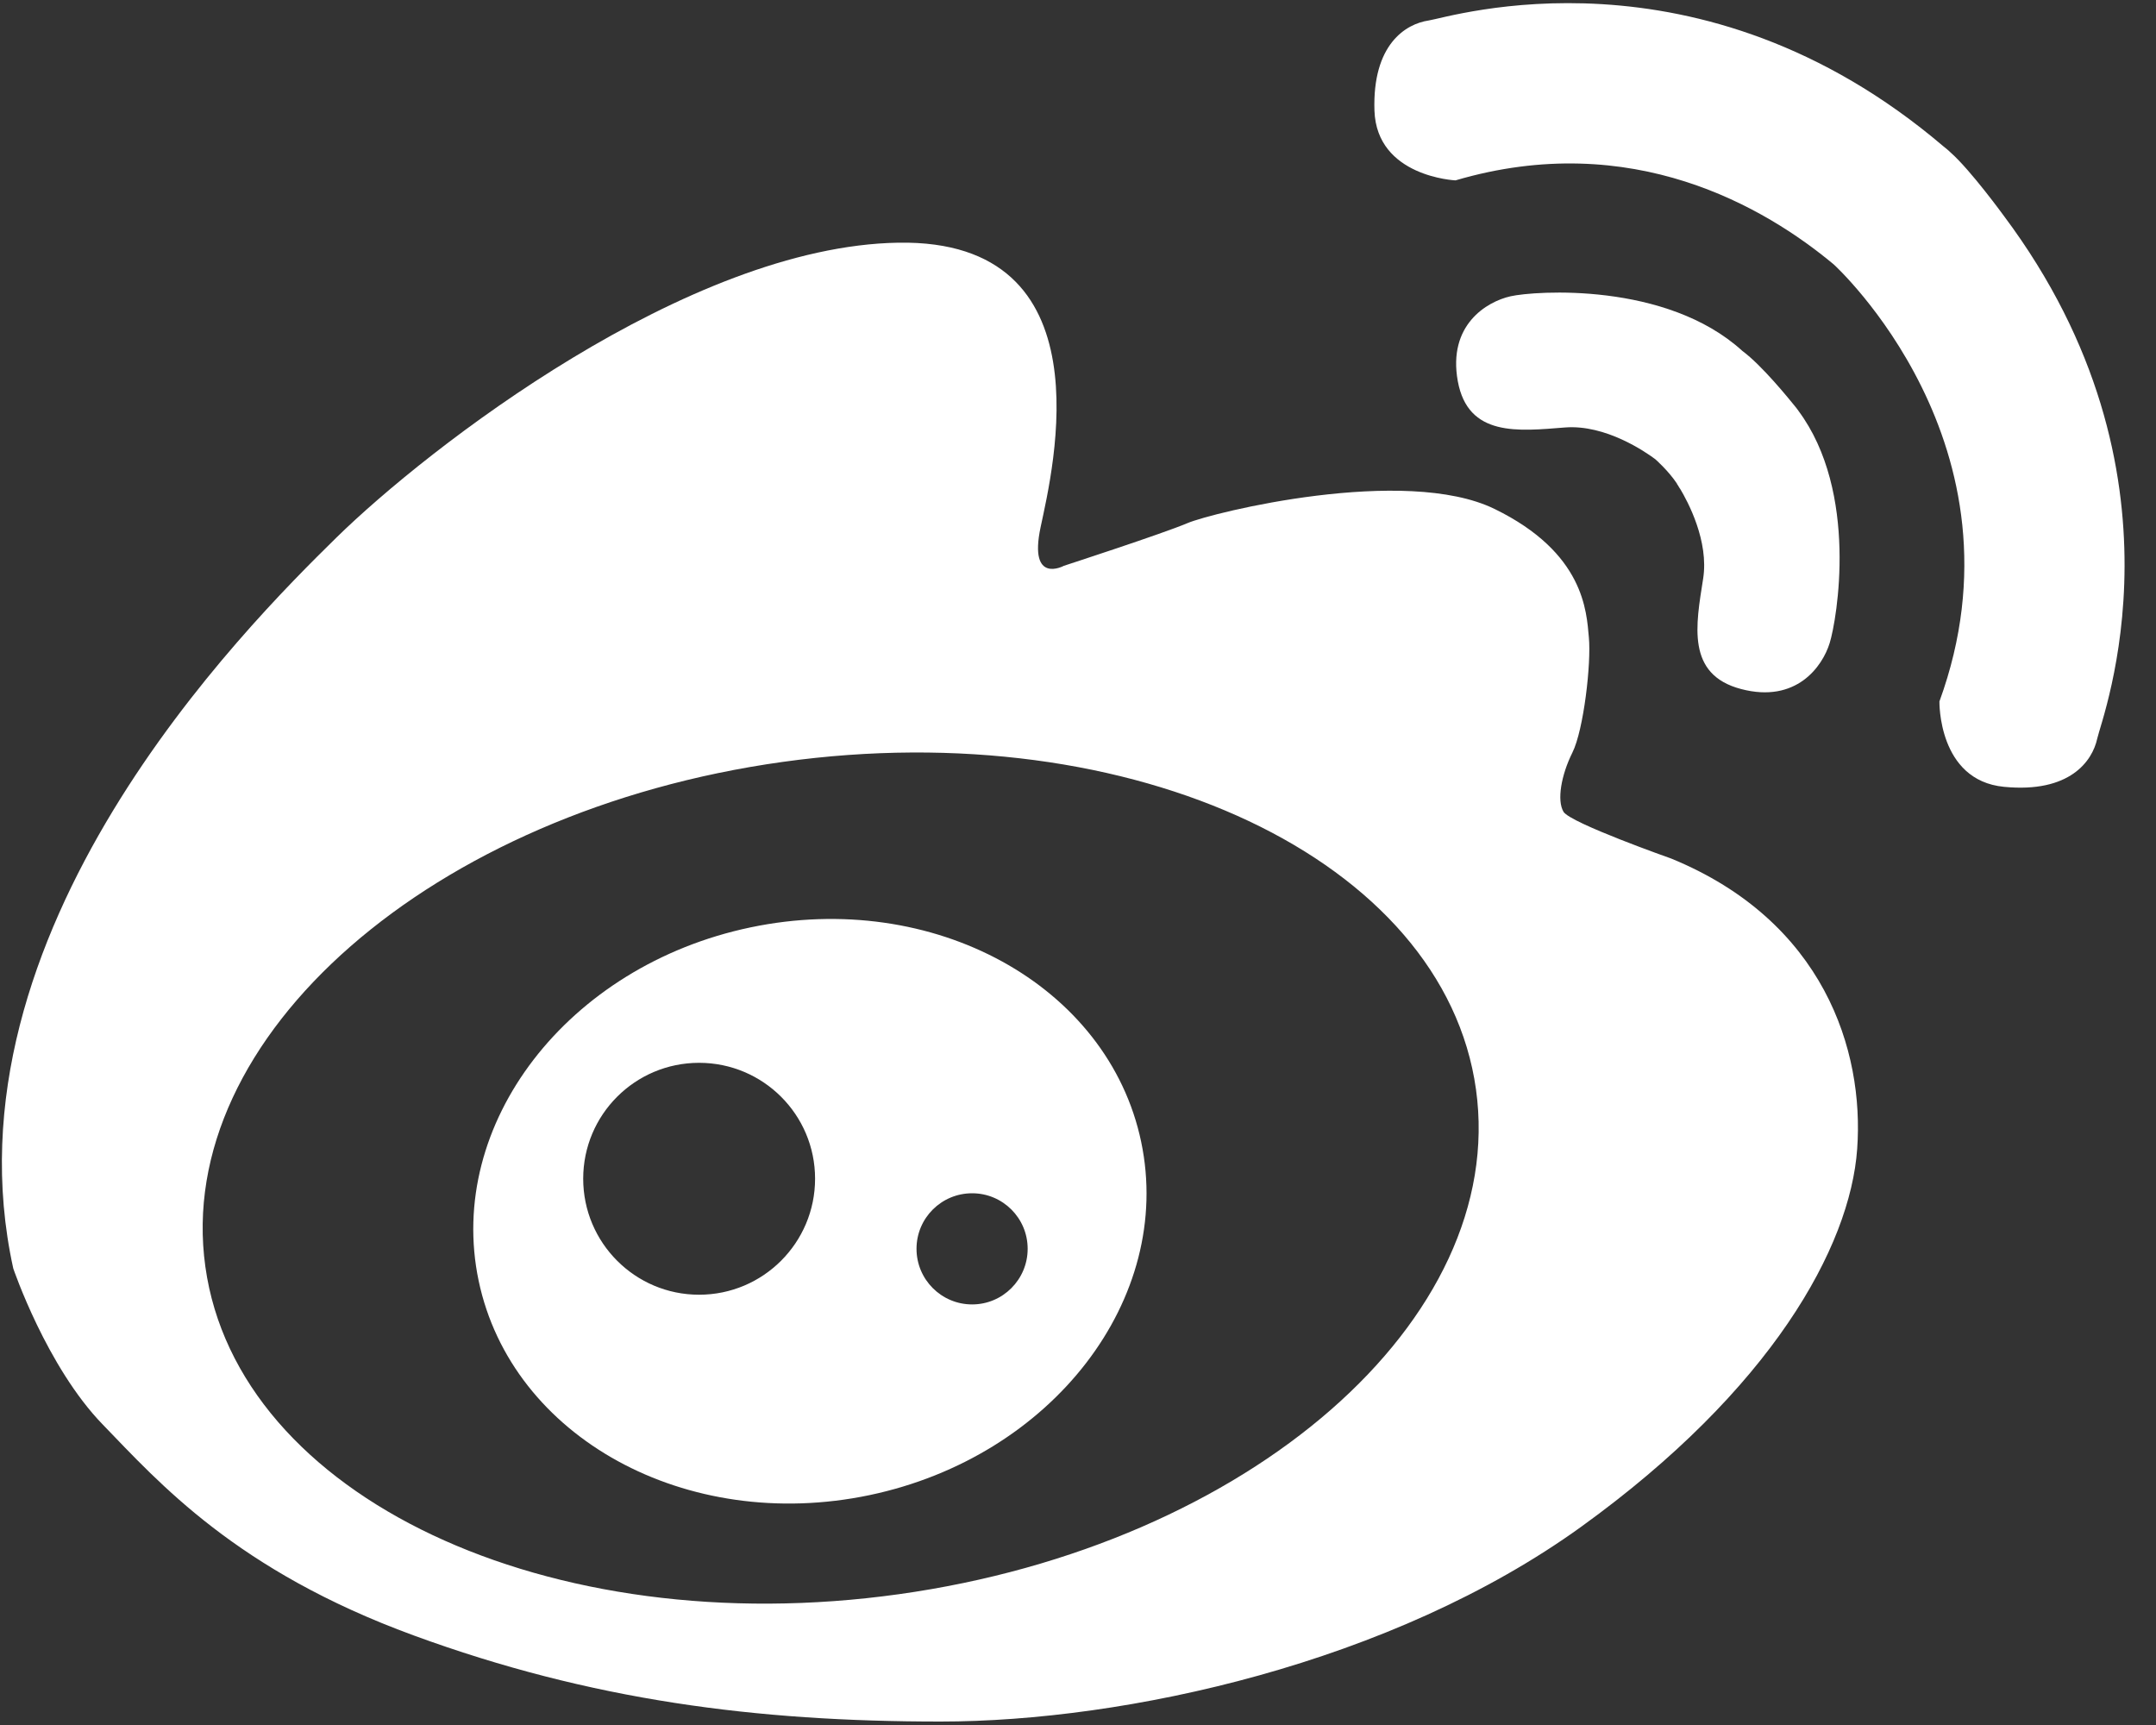
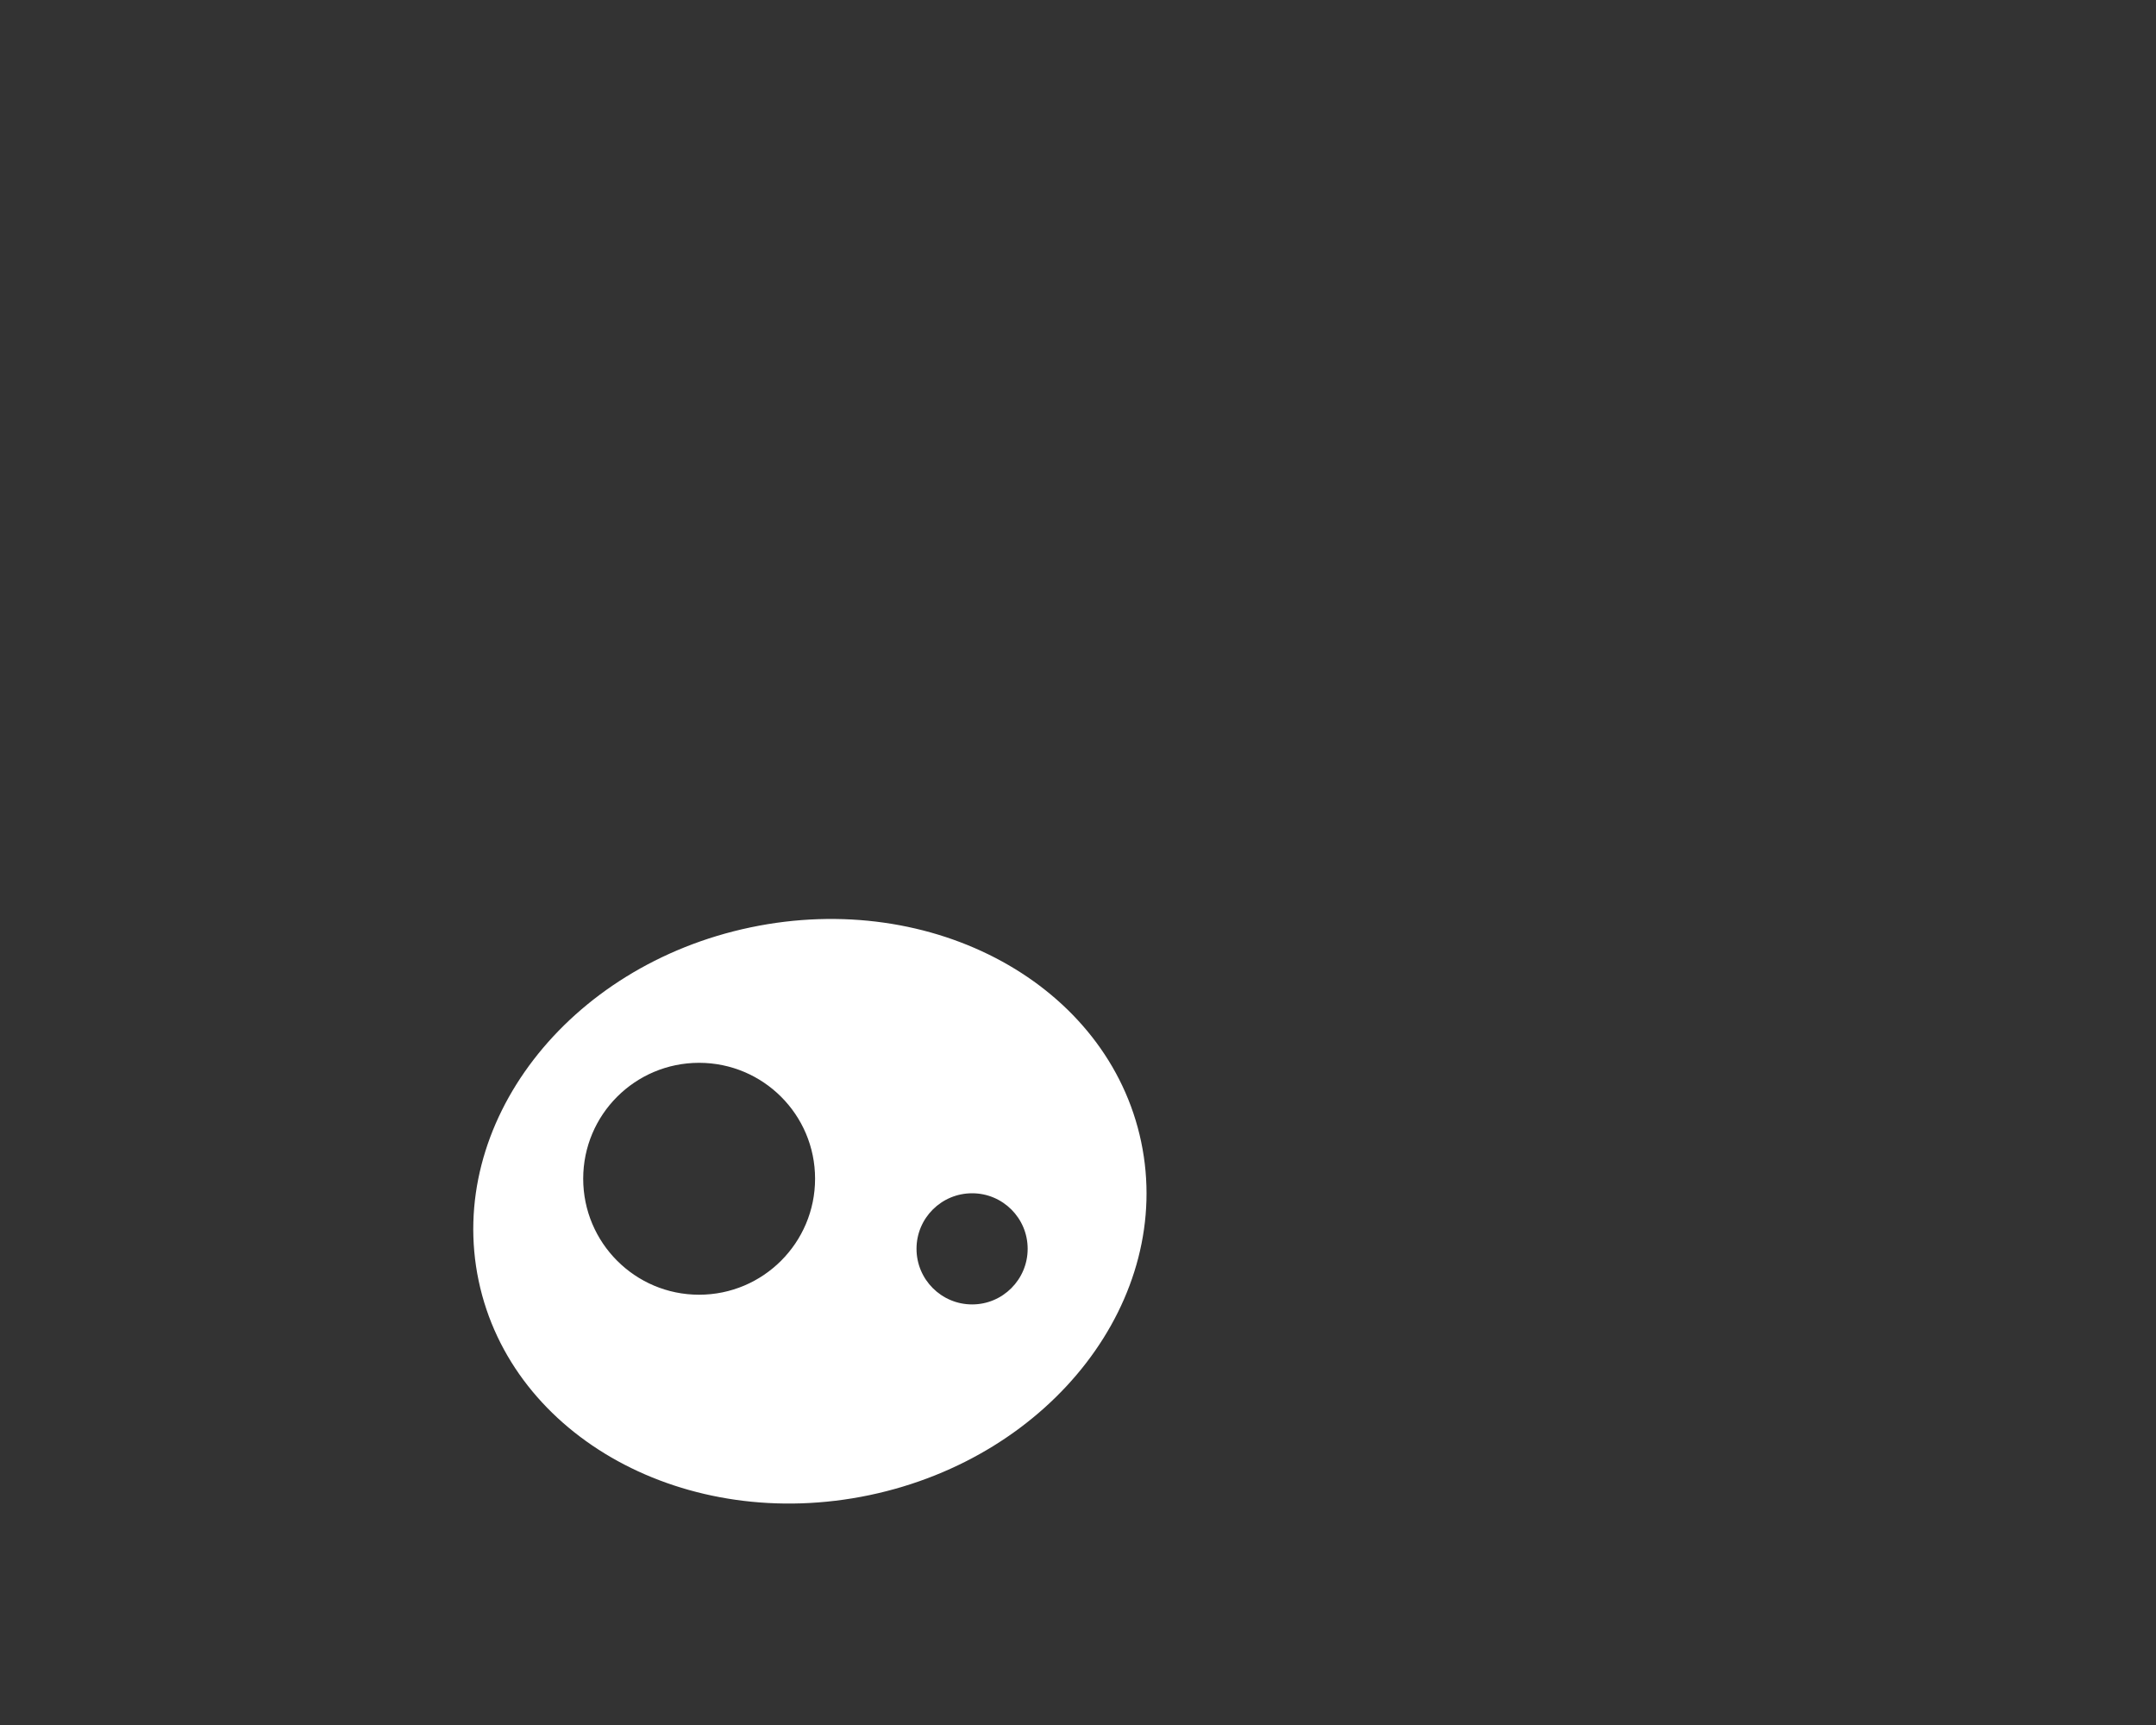
<svg xmlns="http://www.w3.org/2000/svg" xmlns:ns1="http://www.bohemiancoding.com/sketch/ns" width="20px" height="16px" viewBox="0 0 20 16" version="1.1">
  <rect x="0" y="0" width="20" height="16" fill="#333333" stroke="none" />
  <title>i-weibo</title>
  <desc>Created with Sketch.</desc>
  <defs />
  <g id="Page-1" stroke="none" stroke-width="1" fill="none" fill-rule="evenodd" ns1:type="MSPage">
    <g id="01-HomePAge" ns1:type="MSArtboardGroup" transform="translate(-1200, -86)" fill="#FFFFFF">
      <g id="Header" ns1:type="MSLayerGroup" transform="translate(0, 50)">
        <g id="i-weibo" transform="translate(1200, 36)" ns1:type="MSShapeGroup">
-           <path d="M16.682,3.809 L16.682,3.808 C16.682,3.808 16.678,3.803 16.671,3.794 C16.668,3.791 16.666,3.787 16.663,3.783 L16.663,3.783 C16.592,3.695 16.344,3.389 16.163,3.255 L16.163,3.255 C15.456,2.611 14.236,2.698 14.013,2.748 C13.79,2.798 13.429,3.015 13.523,3.535 C13.618,4.055 14.085,3.999 14.517,3.965 C14.894,3.935 15.267,4.193 15.356,4.26 C15.357,4.261 15.478,4.367 15.557,4.487 L15.556,4.488 C15.556,4.488 15.567,4.503 15.583,4.531 C15.583,4.531 15.583,4.531 15.584,4.531 C15.584,4.531 15.584,4.531 15.584,4.531 C15.658,4.654 15.854,5.02 15.799,5.368 C15.732,5.796 15.64,6.257 16.151,6.391 C16.663,6.526 16.906,6.182 16.973,5.964 C17.04,5.748 17.245,4.565 16.682,3.809 L16.682,3.809 Z" id="Shape" />
-           <path d="M18.59,2.004 C18.59,2.004 18.279,1.576 18.093,1.413 C18.074,1.393 18.03,1.359 18.03,1.359 C15.76,-0.574 13.447,0.161 13.253,0.19 C13.041,0.221 12.73,0.411 12.75,1.026 C12.771,1.641 13.502,1.673 13.502,1.673 C15.14,1.191 16.378,1.925 17.011,2.453 C17.011,2.453 18.857,4.131 17.991,6.506 C17.991,6.506 17.976,7.238 18.589,7.298 C19.201,7.358 19.41,7.059 19.455,6.85 C19.496,6.658 20.378,4.394 18.59,2.004 L18.59,2.004 Z" id="Shape" />
-           <path d="M15.502,7.963 C15.502,7.963 14.568,7.634 14.504,7.53 C14.441,7.425 14.482,7.19 14.586,6.981 C14.691,6.771 14.762,6.151 14.739,5.912 C14.717,5.673 14.698,5.128 13.865,4.721 C13.032,4.314 11.243,4.755 11.016,4.852 C10.788,4.949 9.869,5.248 9.869,5.248 C9.869,5.248 9.539,5.427 9.653,4.89 C9.767,4.352 10.288,2.218 8.333,2.251 C6.379,2.283 3.967,4.157 3.12,4.987 C2.273,5.818 -0.561,8.653 0.123,11.765 C0.123,11.765 0.432,12.677 0.954,13.214 C1.475,13.752 2.192,14.567 3.837,15.169 C5.483,15.772 7.014,15.968 8.724,15.968 C10.435,15.968 12.911,15.43 14.671,14.159 C16.43,12.889 17.163,11.569 17.228,10.657 C17.294,9.744 16.919,8.543 15.502,7.963 L15.502,7.963 Z M8.337,14.787 C5.082,15.241 2.202,13.881 1.905,11.749 C1.607,9.618 4.005,7.521 7.26,7.067 C10.515,6.613 13.395,7.973 13.692,10.105 C13.989,12.237 11.592,14.333 8.337,14.787 L8.337,14.787 Z" id="Shape" />
          <path d="M10.586,10.591 C10.281,9.137 8.658,8.246 6.961,8.602 C5.264,8.958 4.135,10.425 4.44,11.879 C4.745,13.333 6.368,14.223 8.065,13.868 C9.762,13.512 10.891,12.045 10.586,10.591 L10.586,10.591 Z M6.485,12.009 C5.891,12.009 5.41,11.527 5.41,10.933 C5.41,10.339 5.891,9.858 6.485,9.858 C7.079,9.858 7.561,10.339 7.561,10.933 C7.561,11.527 7.079,12.009 6.485,12.009 L6.485,12.009 Z M9.018,12.099 C8.733,12.099 8.502,11.868 8.502,11.583 C8.502,11.298 8.733,11.068 9.018,11.068 C9.302,11.068 9.533,11.298 9.533,11.583 C9.533,11.868 9.302,12.099 9.018,12.099 L9.018,12.099 Z" id="Shape" />
        </g>
      </g>
    </g>
  </g>
</svg>